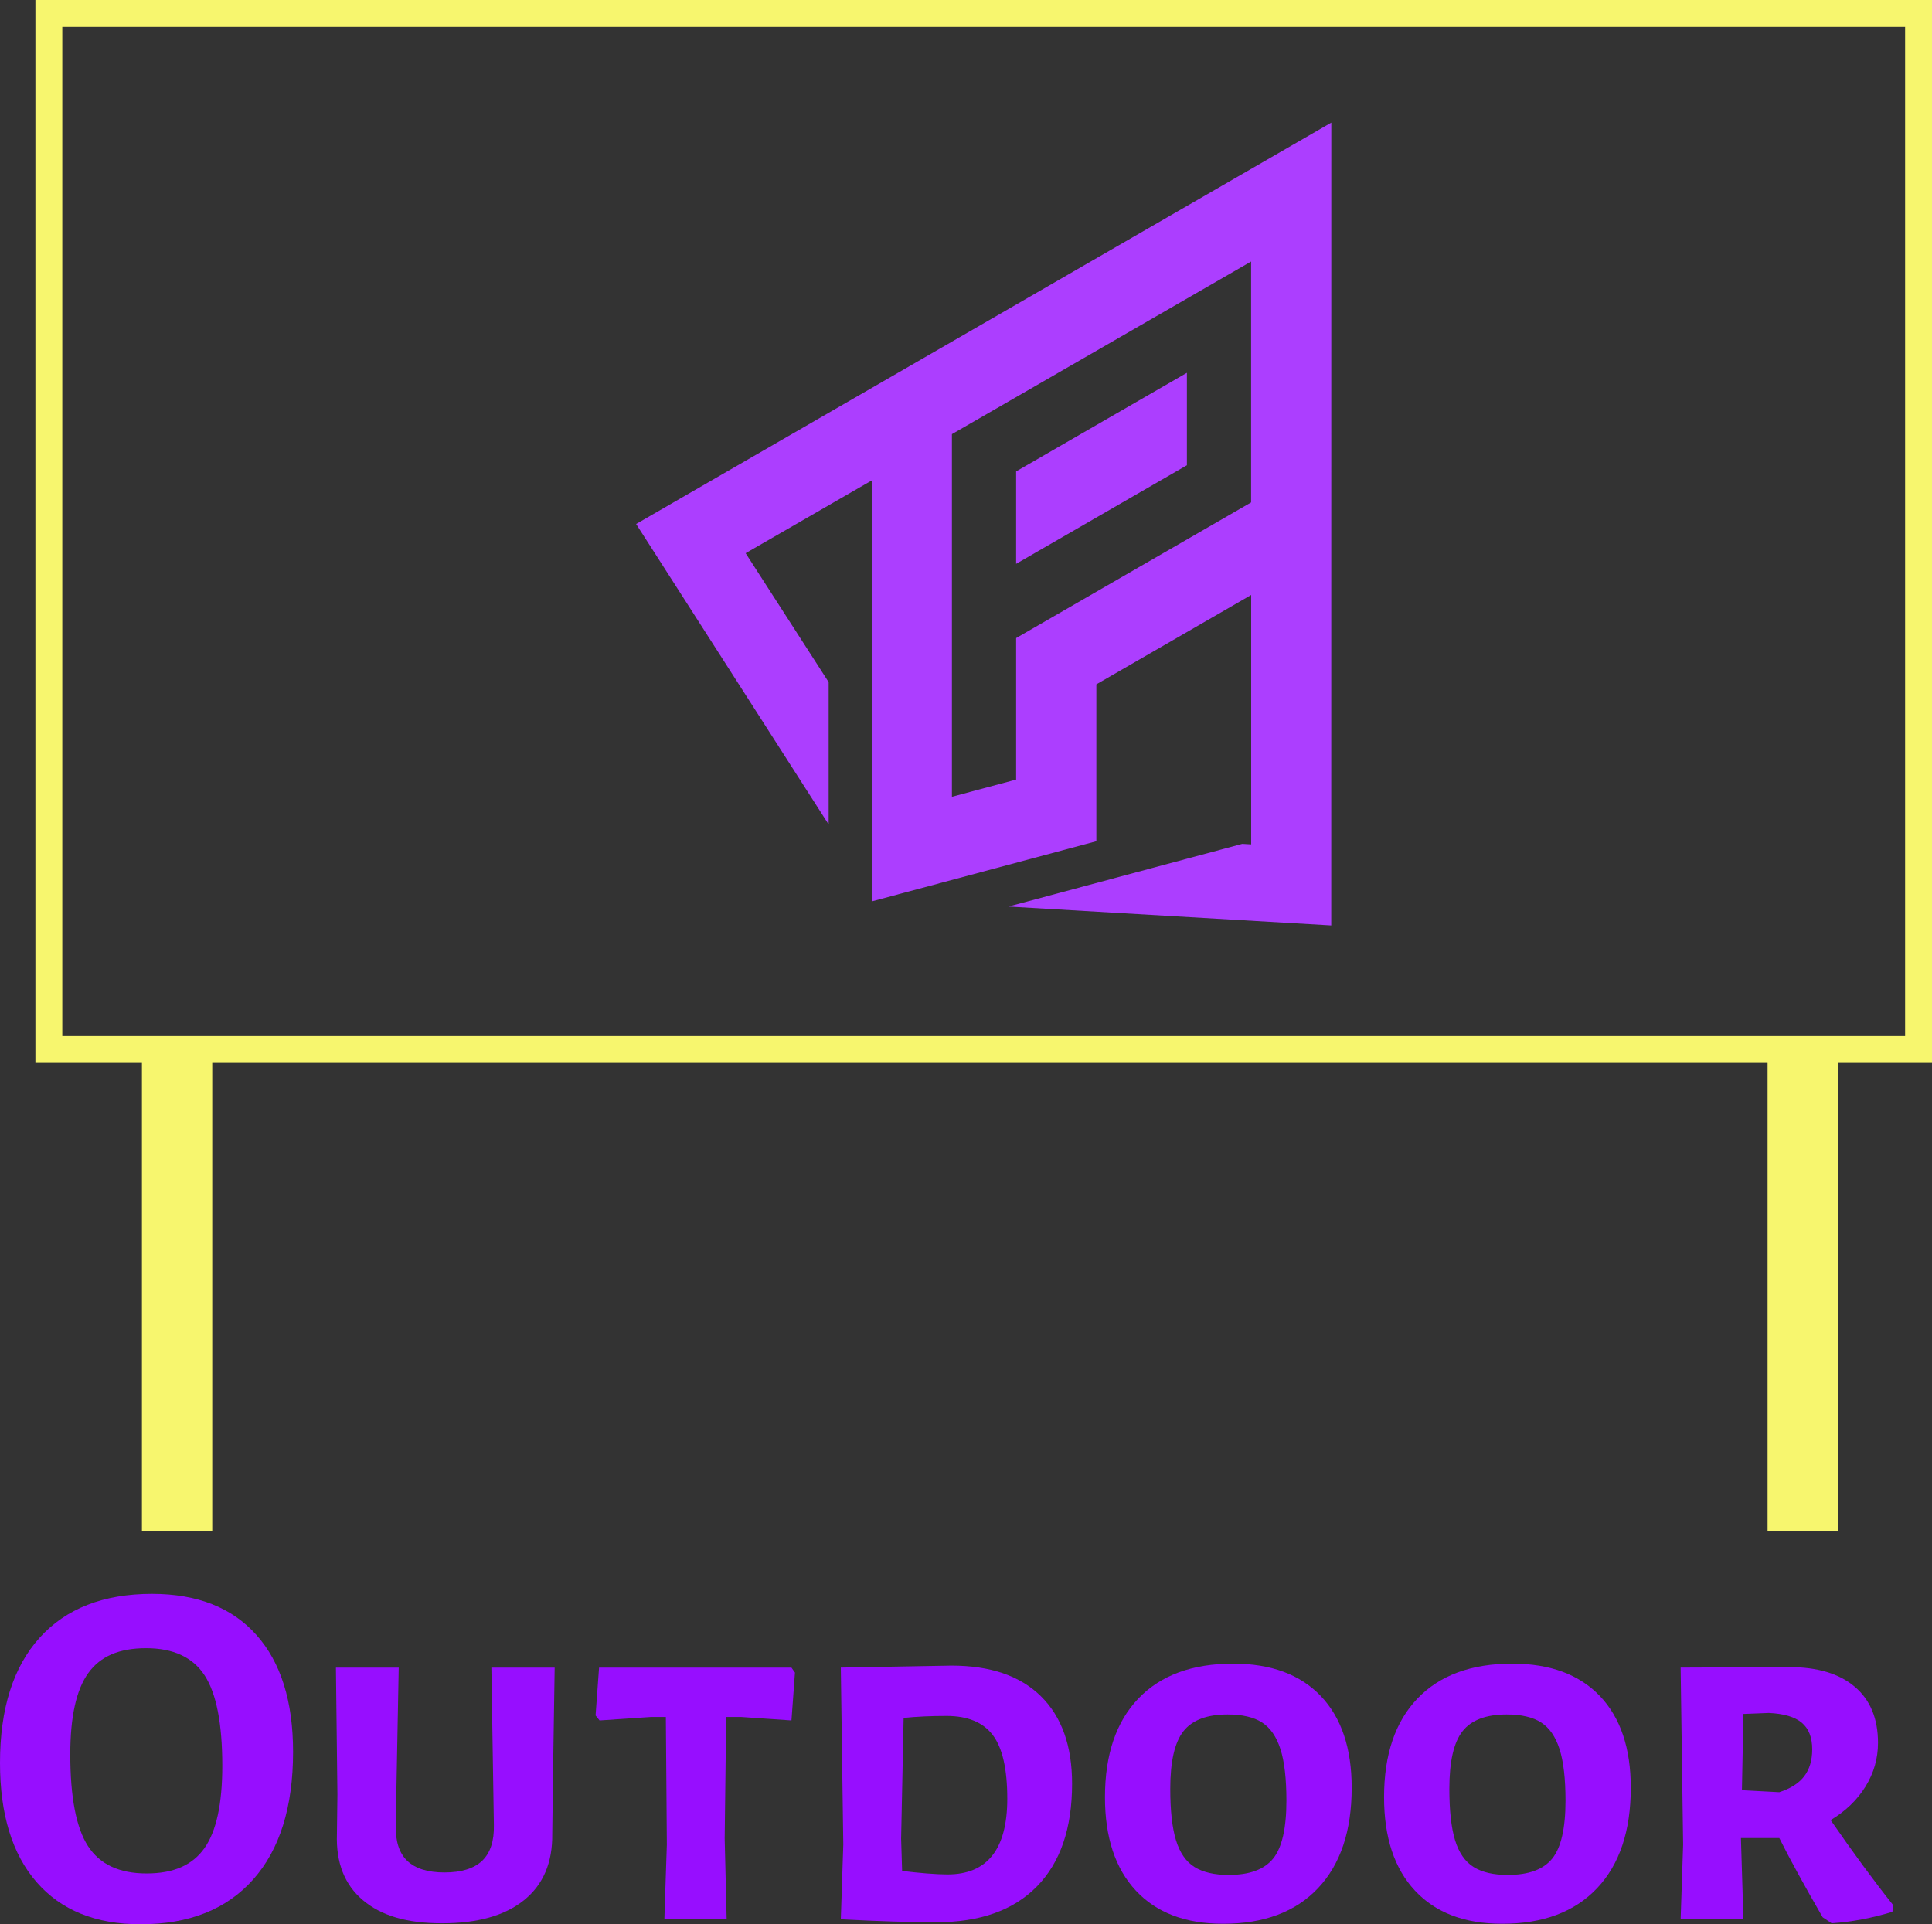
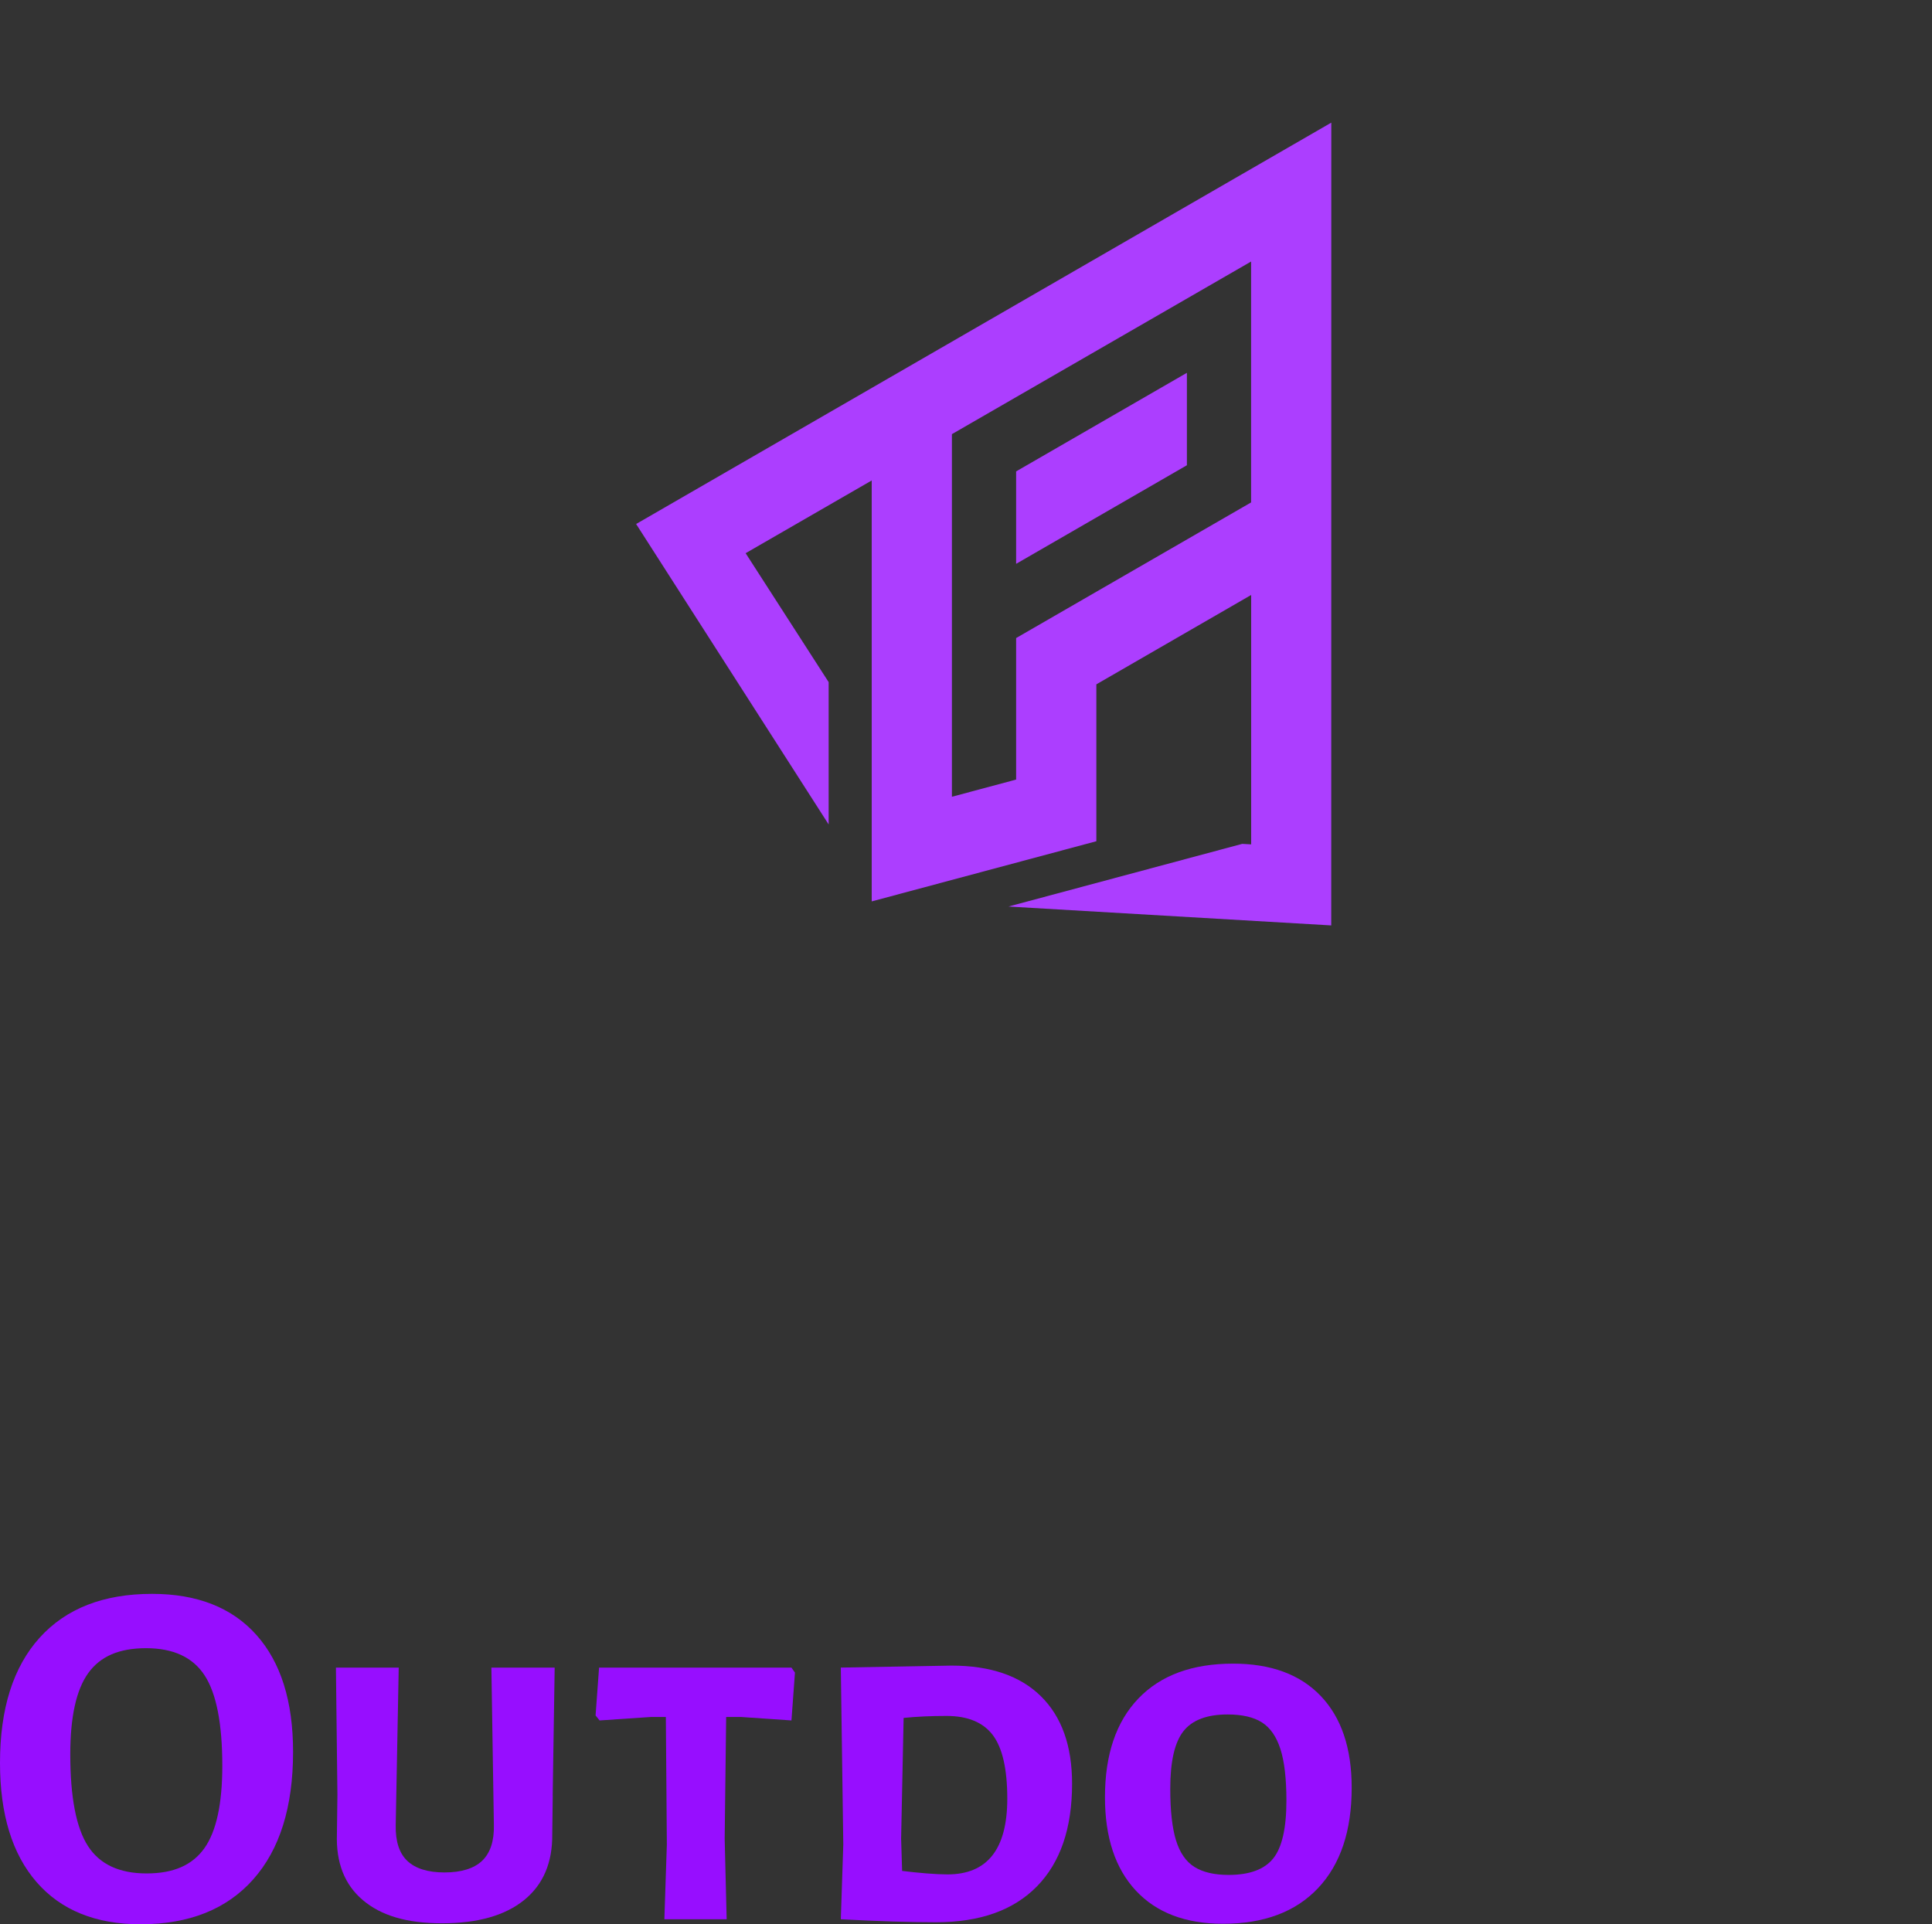
<svg xmlns="http://www.w3.org/2000/svg" id="Camada_2" data-name="Camada 2" viewBox="0 0 934.12 930.51">
  <rect x="0" y="0" width="934.12" height="930.51" fill="#333333" stroke="none" />
  <defs>
    <style>
      .cls-1 {
        fill: #970eff;
      }

      .cls-2 {
        fill: #f7f66e;
      }

      .cls-3 {
        fill: #ac3eff;
        fill-rule: evenodd;
      }
    </style>
  </defs>
  <g id="Camada_1-2" data-name="Camada 1">
    <g>
-       <path class="cls-2" d="m934.12,0H17.12v514h51.5v226.5h34v-226.5h752v226.5h34v-226.5h45.5V0Zm-13,501H30.12V13h891v488Z" />
      <path class="cls-3" d="m491.3,272.65v-44.7l82.56-47.67v44.7l-82.56,47.67Zm113.6-29.7v-116.48l-144.65,83.47v175.35l31.05-8.32v-68.43l113.6-65.58Zm.03,165.36v-120.6l-74.85,43.22v75.86l-108.61,29.1v-203.55l-60.96,35.17,40.14,62.34v68.83l-93.09-145.29L643.68,59.3l-.03,388.2-156.06-9.13,113.03-30.31,4.31.25Z" />
    </g>
    <g>
      <path class="cls-1" d="m123.99,790.62c11.81,13.25,17.71,32.09,17.71,56.51,0,26.67-6.43,47.23-19.28,61.69-12.85,14.46-31.01,21.69-54.46,21.69-21.69,0-38.44-6.79-50.25-20.36-11.81-13.57-17.71-32.81-17.71-57.71,0-26.18,6.39-46.35,19.16-60.49,12.77-14.13,30.88-21.21,54.34-21.21,21.85,0,38.68,6.63,50.49,19.88Zm-81.33,18.44c-5.78,8.04-8.68,21.13-8.68,39.28,0,20.72,2.85,35.51,8.55,44.34,5.7,8.84,15.14,13.25,28.32,13.25s22.17-4.06,27.95-12.17c5.78-8.11,8.68-21.41,8.68-39.88,0-20.4-2.85-34.98-8.56-43.74-5.7-8.75-15.14-13.13-28.31-13.13s-22.17,4.02-27.95,12.05Z" />
      <path class="cls-1" d="m267.25,868.34l-.24,18.56c.16,13.82-4.38,24.46-13.62,31.93-9.24,7.47-22.45,11.21-39.64,11.21s-29.48-3.74-38.32-11.21c-8.84-7.47-13.01-18.11-12.53-31.93l.24-19.04-.72-61.45h30.36l-1.45,76.15c-.16,7.87,1.72,13.66,5.66,17.35,3.94,3.7,9.92,5.54,17.95,5.54s14.26-1.89,18.19-5.66c3.93-3.77,5.82-9.52,5.66-17.23l-1.21-76.15h30.6l-.96,61.93Z" />
      <path class="cls-1" d="m384.36,808.82l-1.69,23.13-24.58-1.69h-6.99l-.72,58.8.96,39.04h-30.12l1.2-36.15-.48-61.69h-6.99l-25.06,1.69-1.93-2.41,1.69-23.13h93.02l1.69,2.41Z" />
      <path class="cls-1" d="m503.29,820.26c10.04,9.88,15.06,23.98,15.06,42.29,0,21.53-5.66,38.08-16.99,49.64-11.33,11.57-27.59,17.35-48.8,17.35-12.37,0-27.71-.48-46.03-1.45l1.2-36.15-1.2-85.55,53.5-.96c18.8,0,33.21,4.94,43.26,14.82Zm-16.27,49.52c0-14.3-2.33-24.54-6.99-30.73-4.66-6.18-12.13-9.28-22.41-9.28-7.55,0-14.46.32-20.72.96l-1.21,58.32.48,15.66c3.86.48,7.79.88,11.81,1.21,4.01.32,7.39.48,10.12.48,19.28,0,28.92-12.21,28.92-36.63Z" />
      <path class="cls-1" d="m638.6,820.14c9.96,10.45,14.94,25.22,14.94,44.34,0,20.89-5.42,37.07-16.27,48.56-10.84,11.49-26.15,17.23-45.91,17.23-18.16,0-32.21-5.34-42.17-16.03-9.96-10.68-14.94-25.74-14.94-45.18,0-20.56,5.38-36.47,16.15-47.71,10.76-11.24,26.03-16.87,45.79-16.87,18.31,0,32.45,5.22,42.41,15.66Zm-66.39,16.99c-4.26,5.38-6.39,14.66-6.39,27.83,0,10.6.92,18.92,2.77,24.94,1.85,6.02,4.82,10.32,8.92,12.89,4.1,2.57,9.6,3.86,16.51,3.86,10.12,0,17.31-2.65,21.57-7.95,4.25-5.3,6.39-14.62,6.39-27.95,0-10.6-.96-18.92-2.89-24.94-1.93-6.03-4.9-10.32-8.92-12.89-4.02-2.57-9.56-3.86-16.63-3.86-9.96,0-17.07,2.69-21.33,8.07Z" />
-       <path class="cls-1" d="m773.54,820.14c9.96,10.45,14.94,25.22,14.94,44.34,0,20.89-5.42,37.07-16.27,48.56-10.84,11.49-26.15,17.23-45.91,17.23-18.16,0-32.21-5.34-42.17-16.03-9.96-10.68-14.94-25.74-14.94-45.18,0-20.56,5.38-36.47,16.15-47.71,10.76-11.24,26.03-16.87,45.79-16.87,18.31,0,32.45,5.22,42.41,15.66Zm-66.39,16.99c-4.26,5.38-6.39,14.66-6.39,27.83,0,10.6.92,18.92,2.77,24.94,1.85,6.02,4.82,10.32,8.92,12.89,4.1,2.57,9.6,3.86,16.51,3.86,10.12,0,17.31-2.65,21.57-7.95,4.25-5.3,6.39-14.62,6.39-27.95,0-10.6-.96-18.92-2.89-24.94-1.93-6.03-4.9-10.32-8.92-12.89-4.02-2.57-9.56-3.86-16.63-3.86-9.96,0-17.07,2.69-21.33,8.07Z" />
-       <path class="cls-1" d="m915.24,921.11l-.24,3.37c-9.96,3.05-19.76,4.9-29.4,5.54l-4.34-2.89c-9-15.58-15.99-28.35-20.97-38.32h-18.55v.24l1.2,39.04h-30.36l1.21-36.15-1.21-85.55,52.53-.24c13.65,0,24.22,3.17,31.69,9.52,7.47,6.35,11.21,15.38,11.21,27.11,0,7.55-2.01,14.58-6.02,21.09-4.02,6.51-9.64,11.93-16.87,16.27,10.76,15.58,20.8,29.24,30.12,40.97Zm-73.02-55.43l18.07.96c5.46-1.77,9.48-4.34,12.05-7.71,2.57-3.37,3.86-7.71,3.86-13.01,0-5.78-1.69-10.08-5.06-12.89-3.37-2.81-8.68-4.38-15.91-4.7l-12.29.48-.72,36.87Z" />
    </g>
  </g>
</svg>